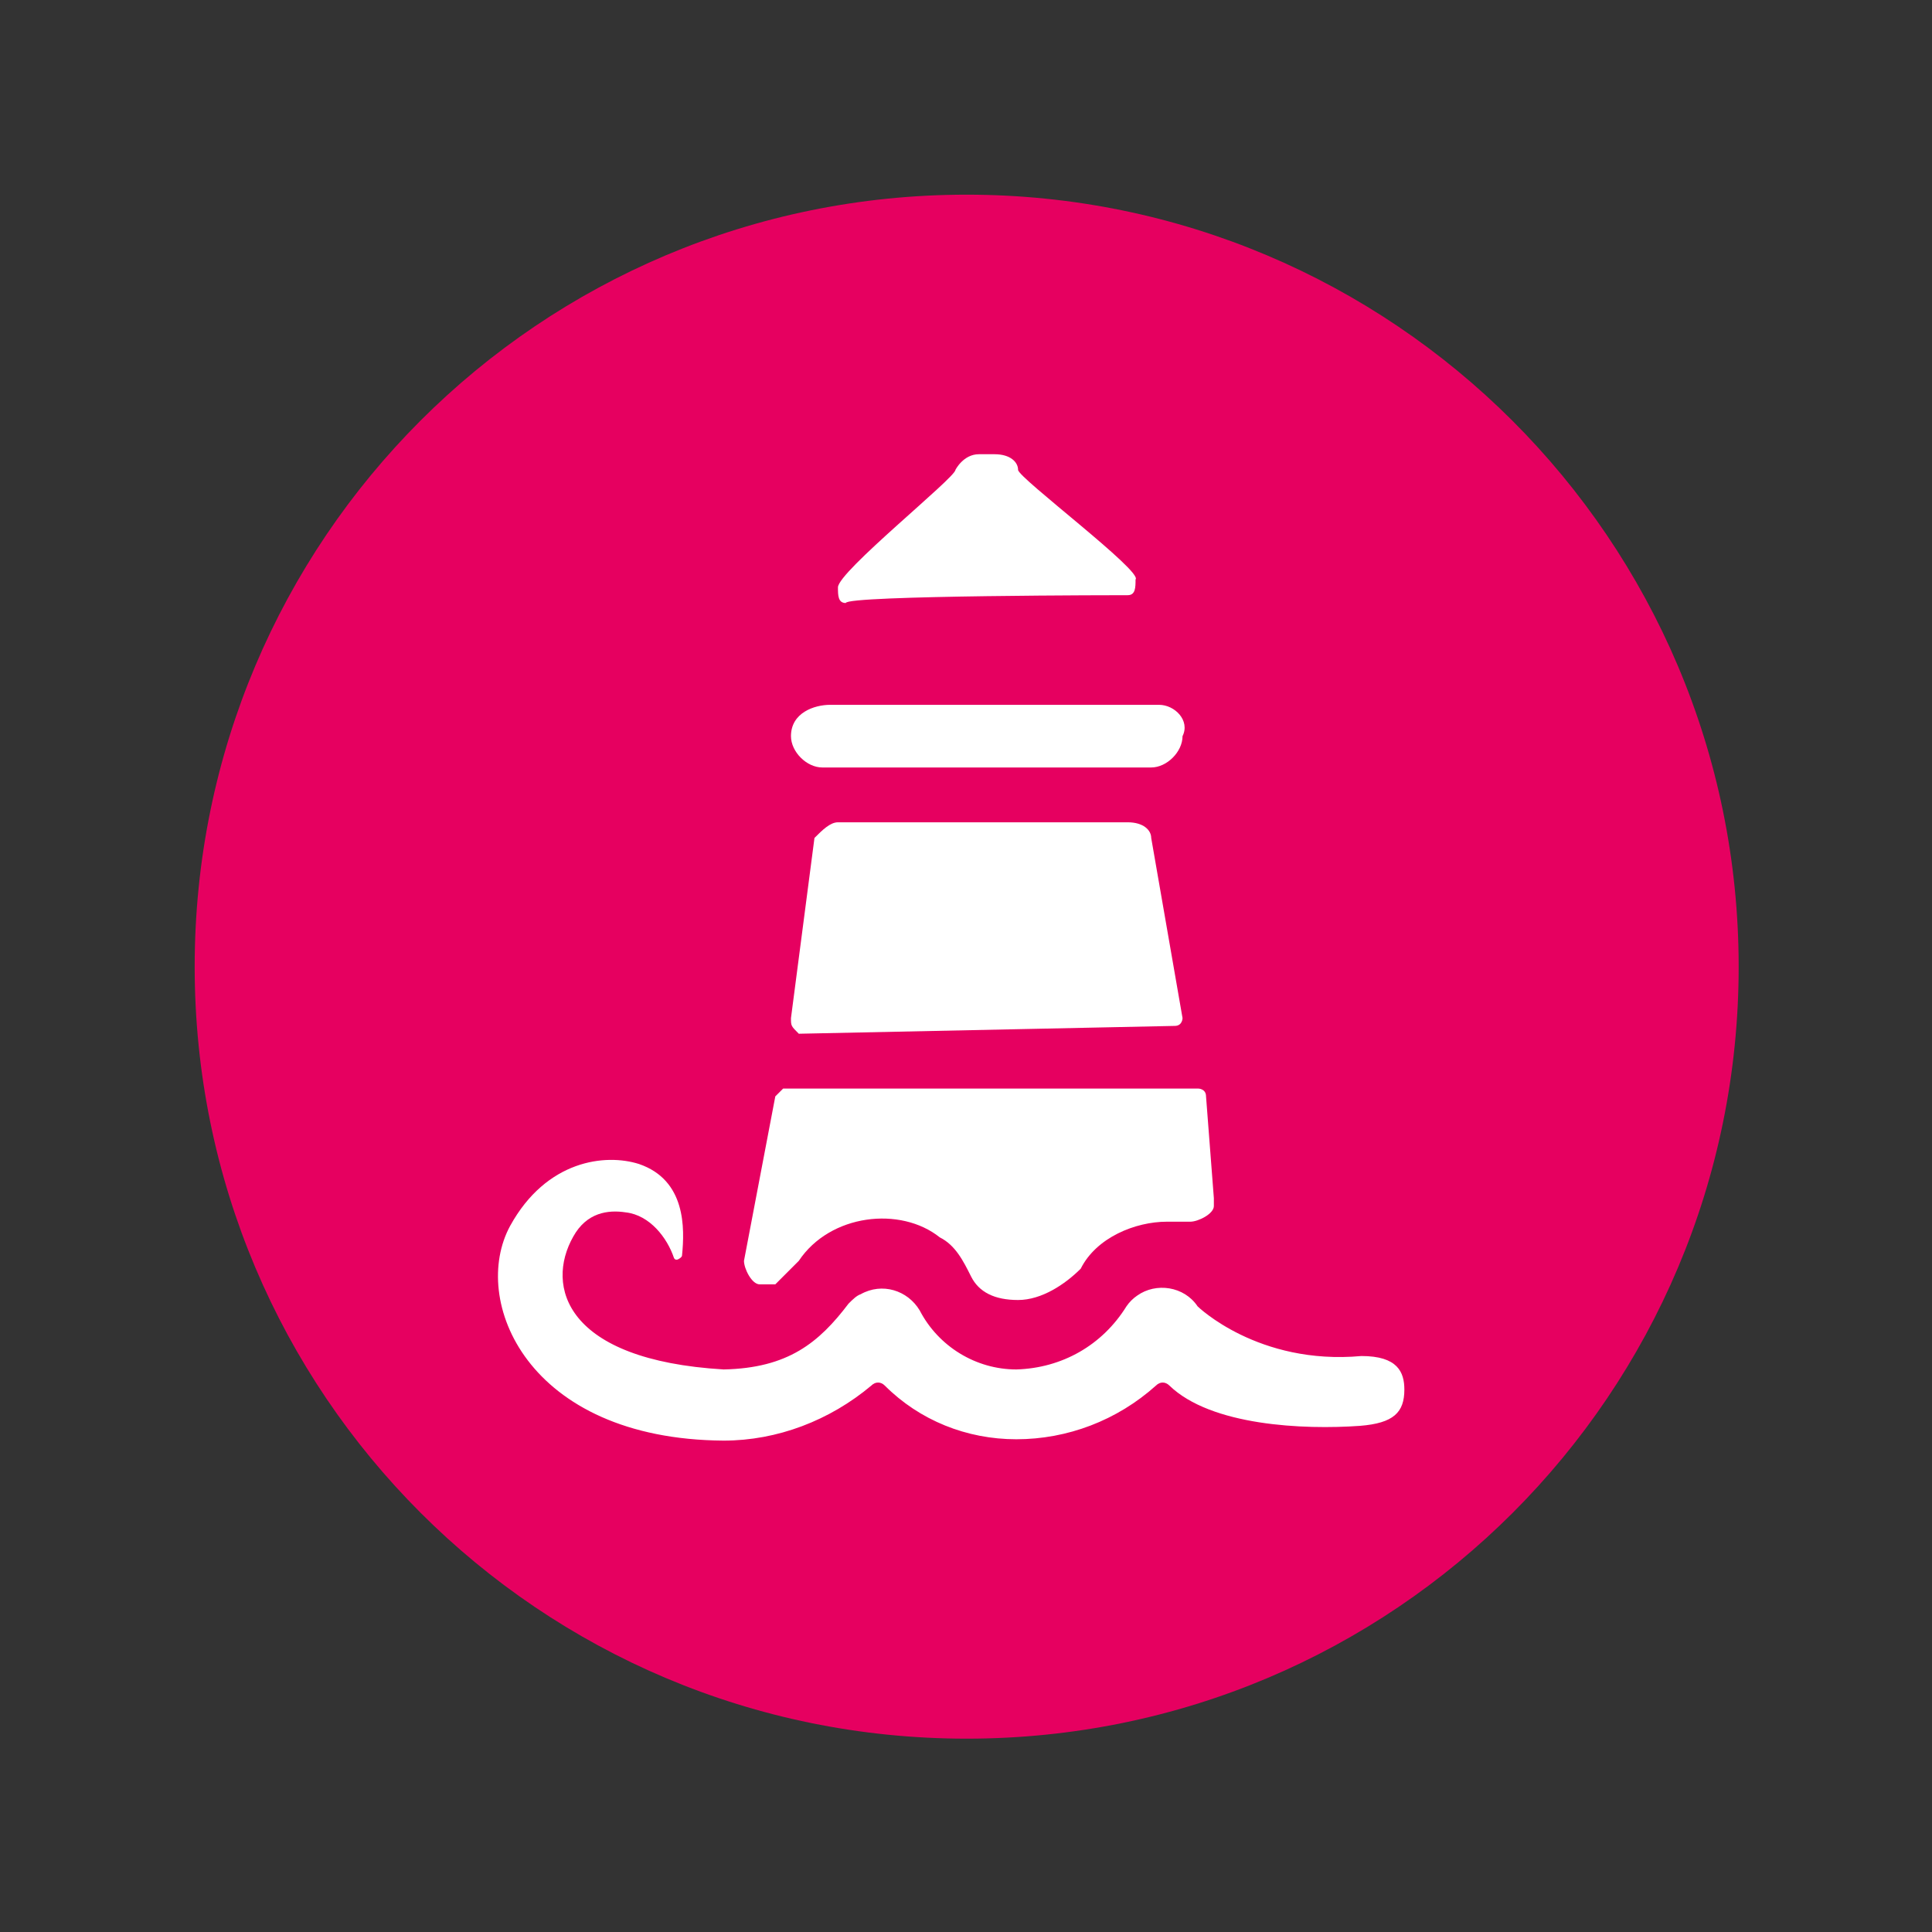
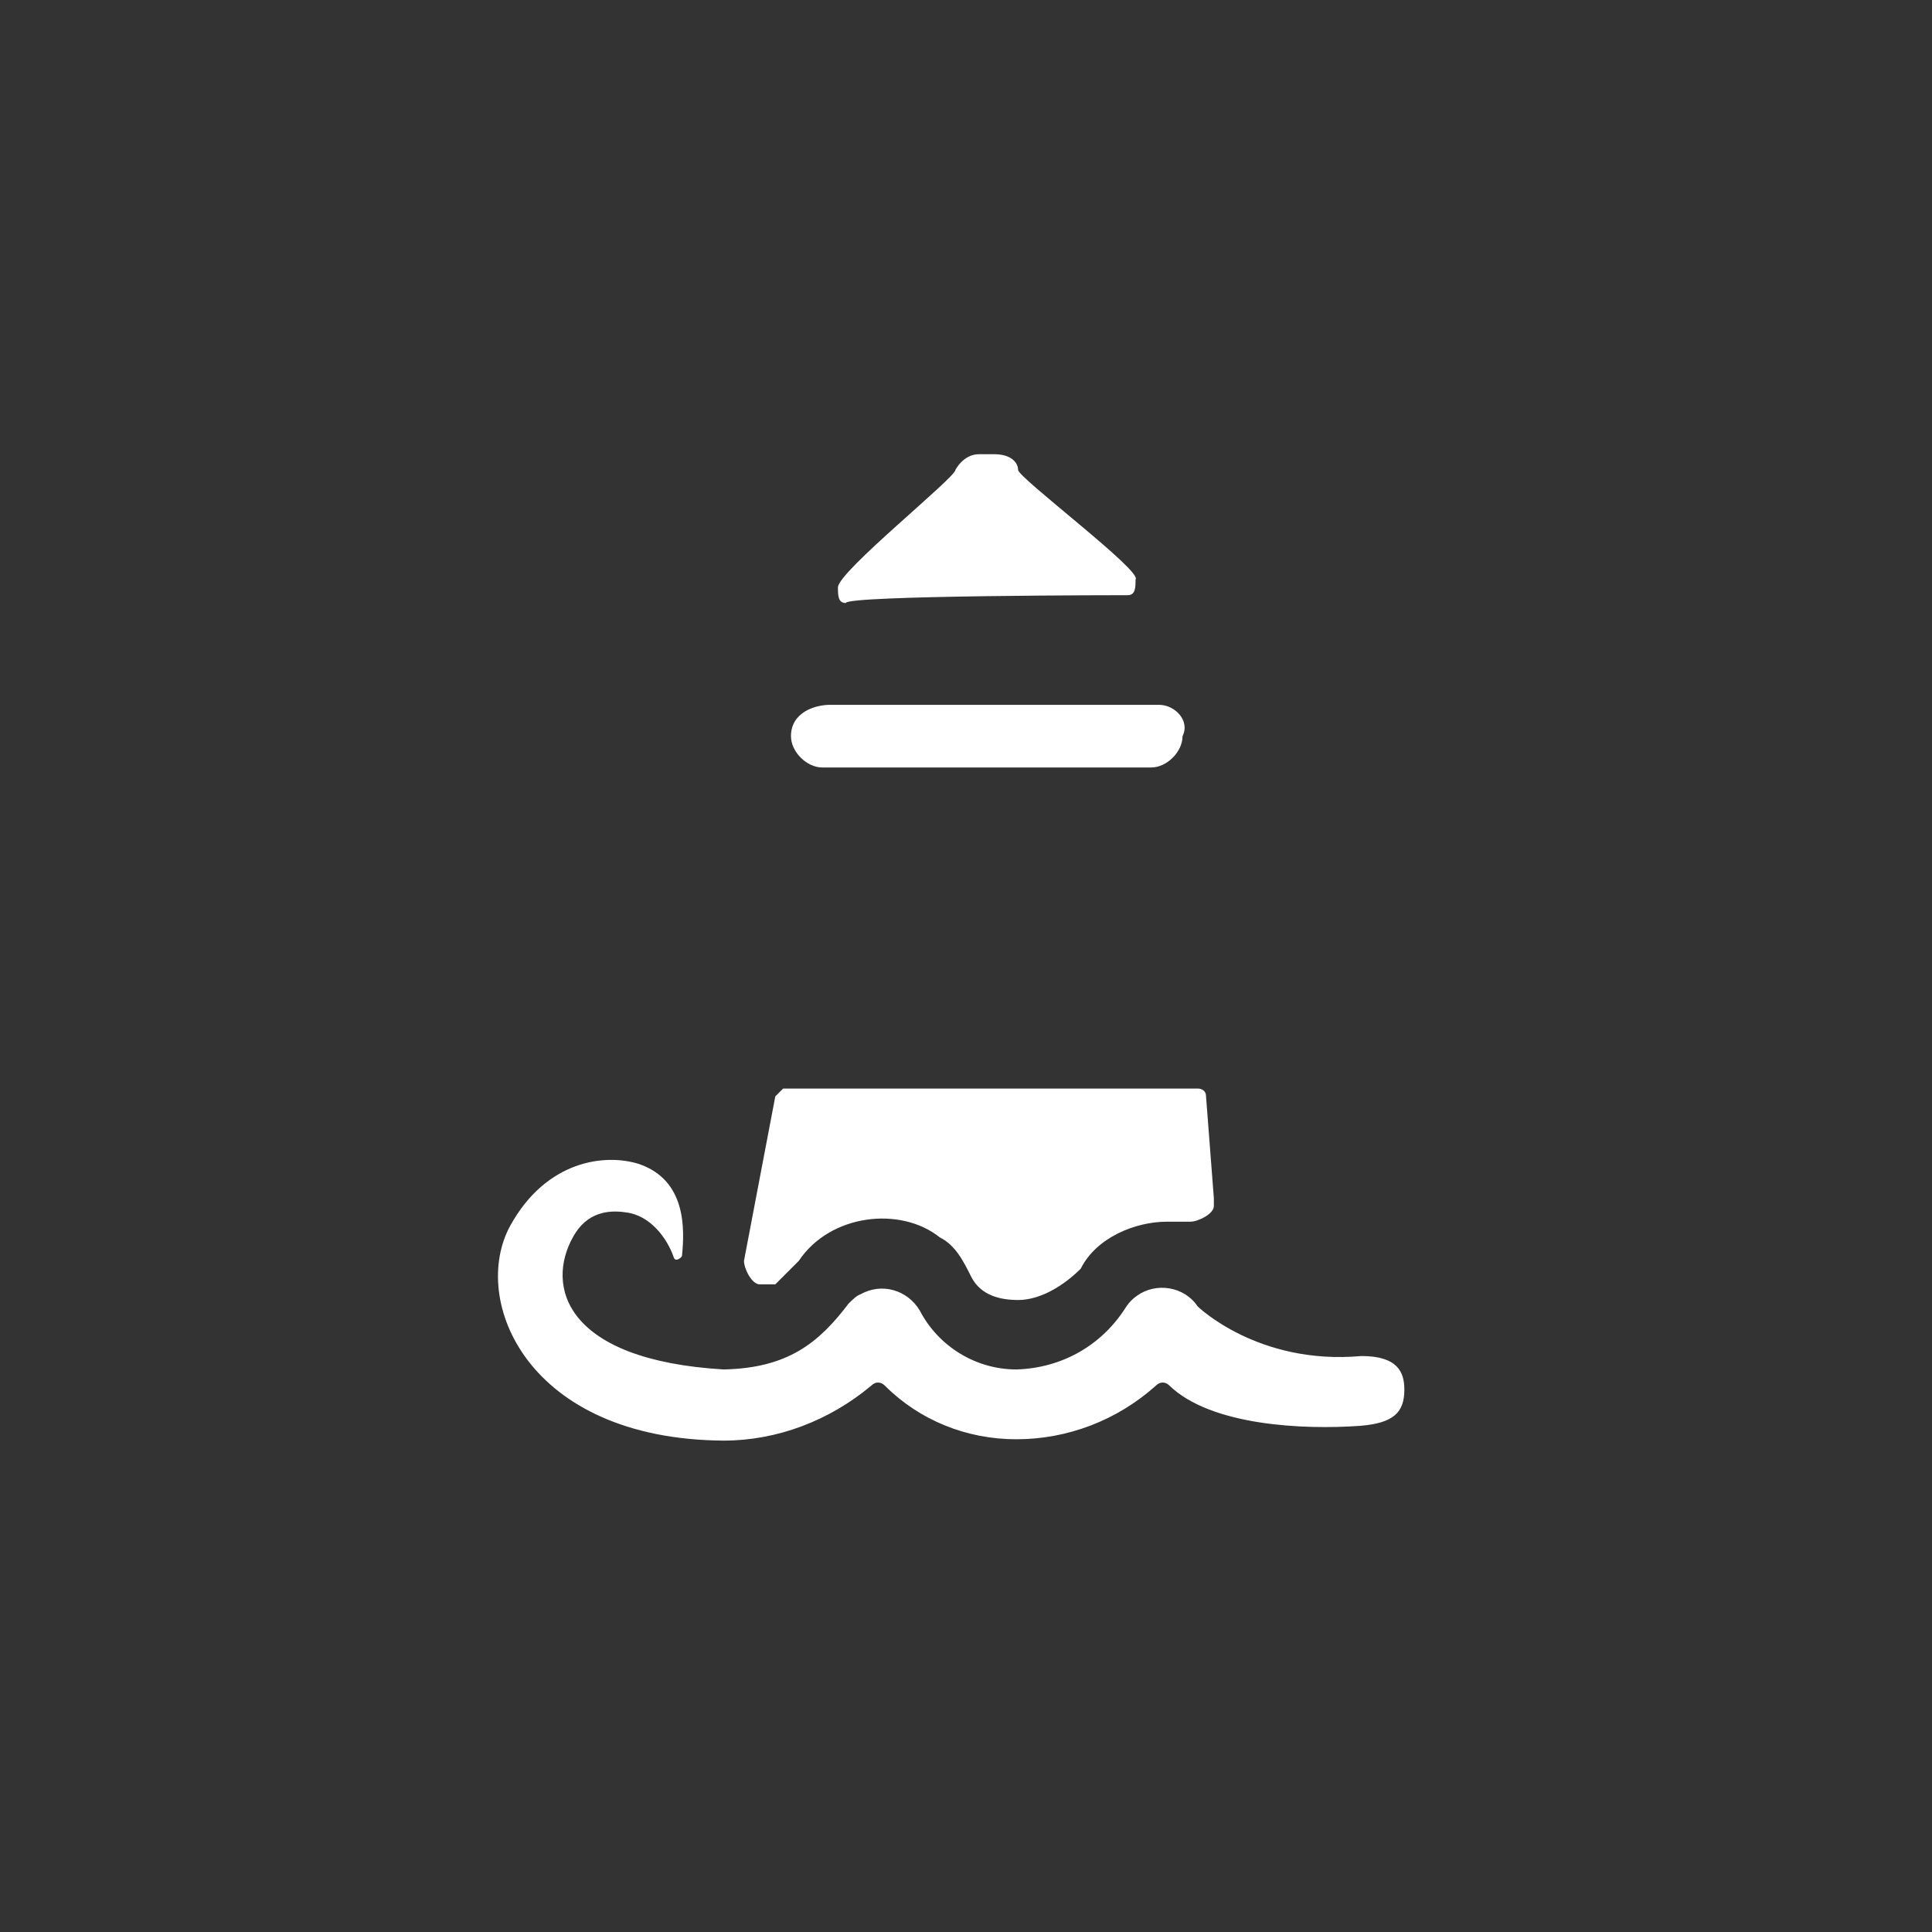
<svg xmlns="http://www.w3.org/2000/svg" version="1.1" id="Layer_1" x="0px" y="0px" viewBox="0 0 143.9 143.9" style="enable-background:new 0 0 143.9 143.9;" xml:space="preserve">
  <rect x="0" y="0" width="143.9" height="143.9" fill="#333333" stroke="none" />
  <style type="text/css">
	.st0{fill:#E60060;}
	.st1{fill:#FFFFFF;}
</style>
  <g>
    <g>
-       <path class="st0" d="M129.5,72c0,31.8-25.7,57.5-57.5,57.5c-31.8,0-57.5-25.7-57.5-57.5S40.2,14.5,72,14.5    C103.7,14.5,129.5,40.2,129.5,72" />
-     </g>
+       </g>
  </g>
  <g>
    <g transform="matrix(5.833,0,0,5.833,0,0)">
      <path class="st1" d="M10.1,9.4c0,0.2,0.2,0.4,0.4,0.4h4.2c0.2,0,0.4-0.2,0.4-0.4C15.2,9.2,15,9,14.8,9c-0.2,0-4,0-4.2,0    C10.4,9,10.1,9.1,10.1,9.4z" />
      <path class="st1" d="M9.9,14l-0.4,2.1c0,0.1,0.1,0.3,0.2,0.3c0.1,0,0.1,0,0.2,0c0.1-0.1,0.2-0.2,0.3-0.3c0.4-0.6,1.3-0.7,1.8-0.3    c0.2,0.1,0.3,0.3,0.4,0.5c0.1,0.2,0.3,0.3,0.6,0.3c0.3,0,0.6-0.2,0.8-0.4c0.2-0.4,0.7-0.6,1.1-0.6c0.1,0,0.2,0,0.3,0    c0.1,0,0.3-0.1,0.3-0.2c0,0,0-0.1,0-0.1L15.4,14c0-0.1-0.1-0.1-0.1-0.1H10C10,13.9,9.9,14,9.9,14z" />
-       <path class="st1" d="M15,13.1c0.1,0,0.1-0.1,0.1-0.1c0,0,0,0,0,0l-0.4-2.3c0-0.1-0.1-0.2-0.3-0.2h-3.7c-0.1,0-0.2,0.1-0.3,0.2    L10.1,13c0,0.1,0,0.1,0.1,0.2c0,0,0,0,0,0L15,13.1z" />
      <path class="st1" d="M14.4,7.6c0.1,0,0.1-0.1,0.1-0.2C14.6,7.3,13,6.1,13,6c0-0.1-0.1-0.2-0.3-0.2h-0.2c-0.2,0-0.3,0.2-0.3,0.2    c0,0.1-1.5,1.3-1.5,1.5c0,0.1,0,0.2,0.1,0.2C10.8,7.6,14.4,7.6,14.4,7.6z" />
    </g>
    <g>
      <path class="st1" d="M38,91.3c2.7-4.9,7.1-5.4,9.6-4.6c3.5,1.2,3.4,4.8,3.2,6.8c0,0.1-0.1,0.2-0.3,0.3c0,0-0.2,0.1-0.3-0.1    c-0.5-1.5-1.8-3.2-3.6-3.4c-1.3-0.2-2.9,0-3.9,1.8c-2.1,3.7-0.6,9.2,11.2,9.9c4.8-0.1,7.1-2,9.3-4.9c0.3-0.3,0.6-0.6,0.9-0.7    c1.6-0.9,3.5-0.3,4.4,1.2c1.4,2.7,4.2,4.4,7.2,4.4c3.4-0.1,6.4-1.8,8.2-4.7c0.2-0.3,0.5-0.6,0.8-0.8c1.4-1,3.5-0.7,4.5,0.8    c0,0,4.5,4.4,12.2,3.7c2.7,0,3.2,1.2,3.2,2.5c0,1.7-0.8,2.5-3.3,2.7c-4.2,0.3-11.1,0-14.2-3c-0.3-0.3-0.7-0.3-1,0    c-2.9,2.6-6.6,4-10.4,4c-3.7,0-7.2-1.4-9.8-4c-0.3-0.3-0.7-0.3-1,0c-3.1,2.6-7,4.1-11,4.1C39.2,107.2,35,96.8,38,91.3z" />
    </g>
  </g>
</svg>